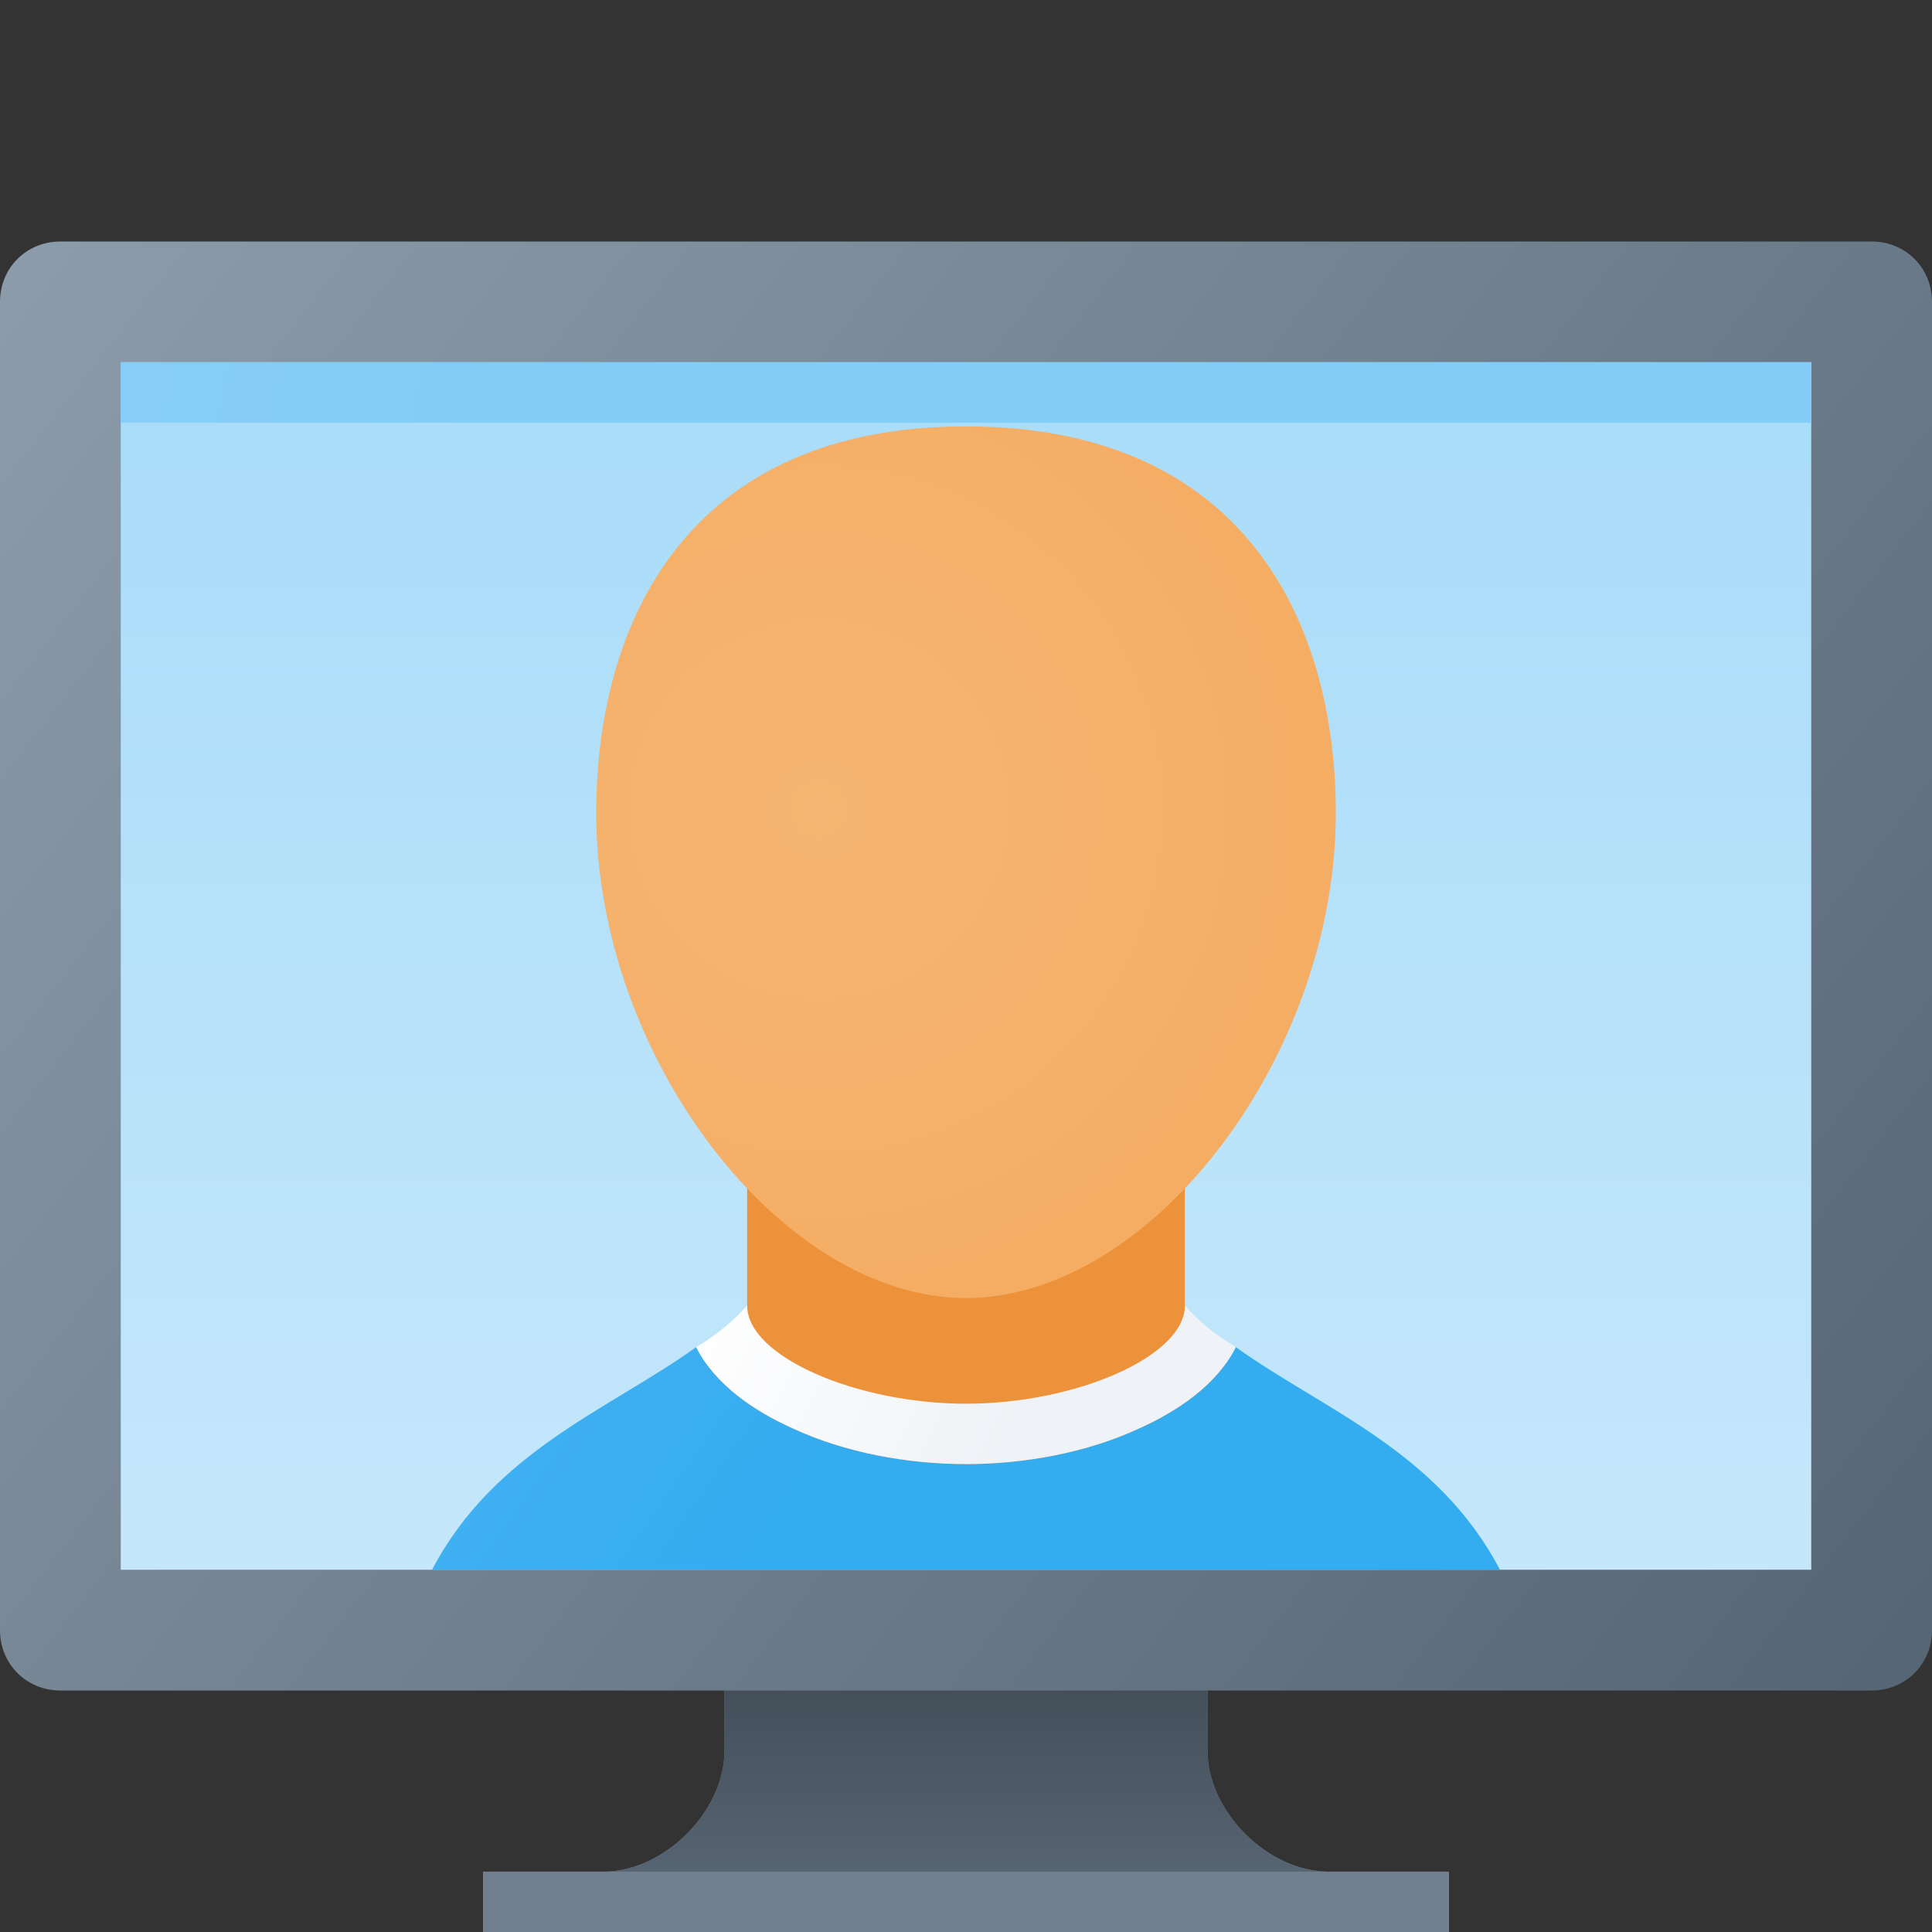
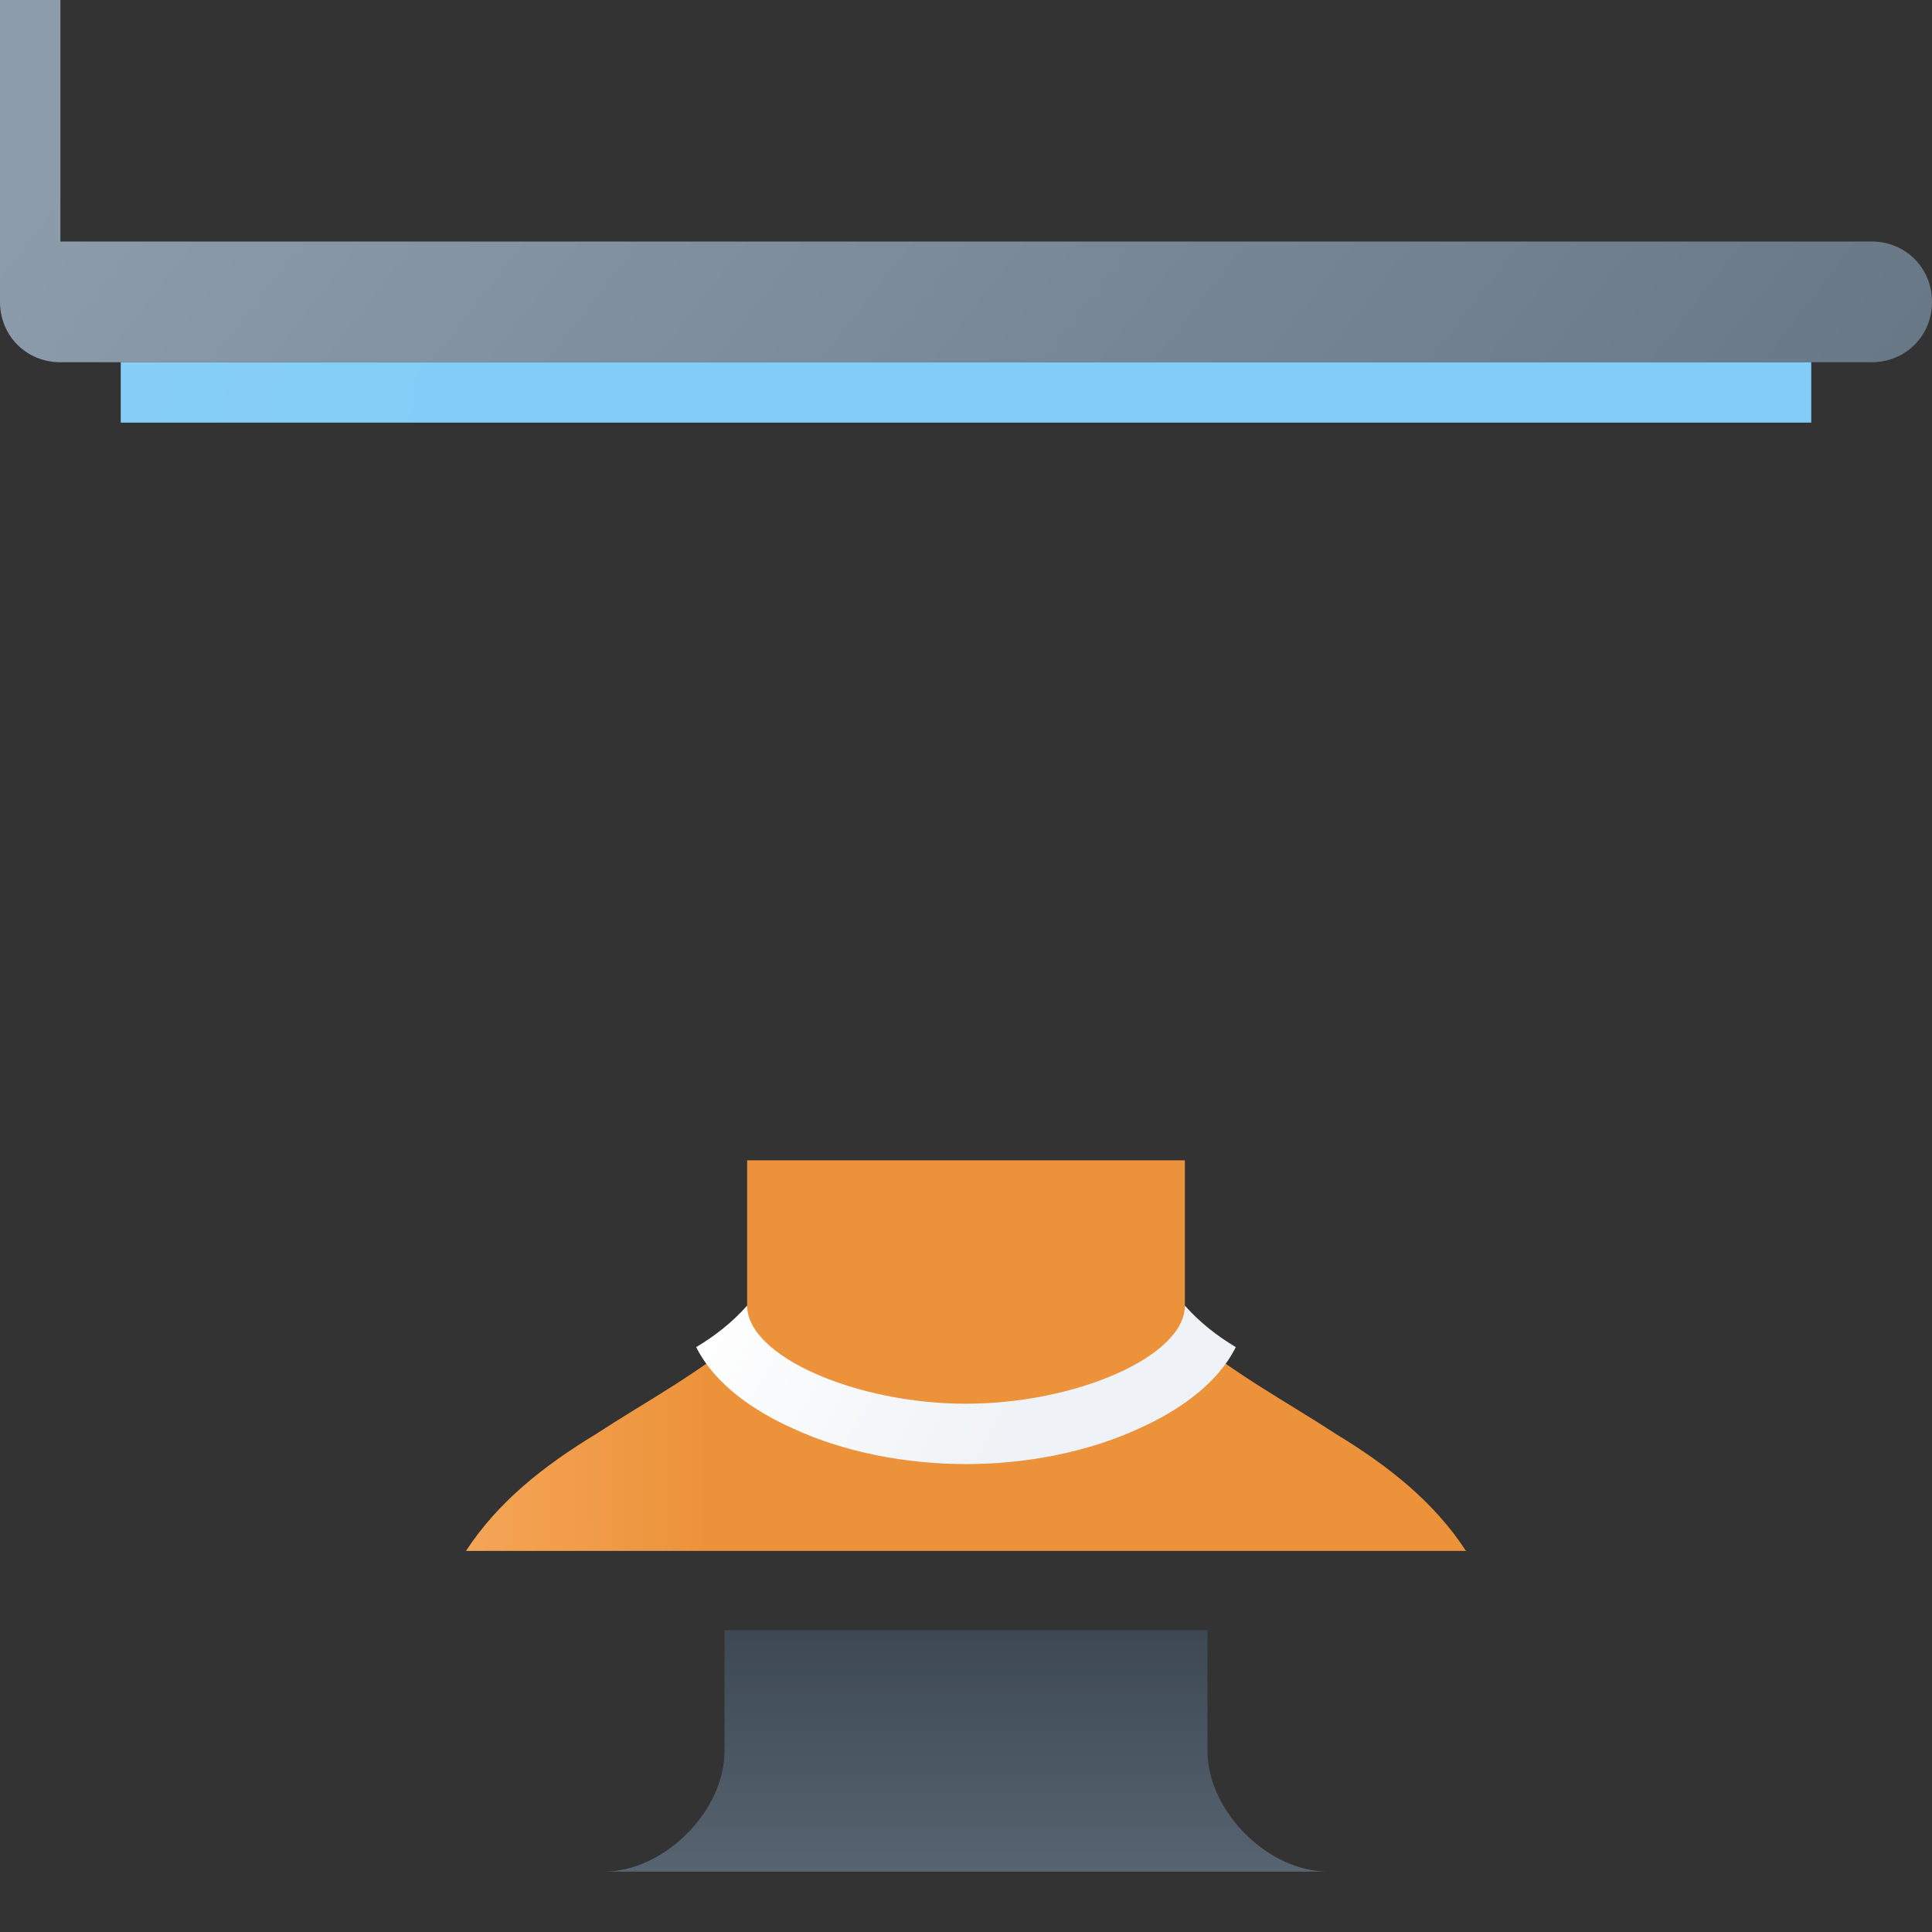
<svg xmlns="http://www.w3.org/2000/svg" version="1.1" width="512" height="512" viewBox="0 0 512 512">
  <rect x="0" y="0" width="512" height="512" fill="#333333" stroke="none" />
  <title>video chat2 icon</title>
  <desc>video chat2 icon from the IconExperience.com G-Collection. Copyright by INCORS GmbH (www.incors.com).</desc>
  <defs>
    <linearGradient x1="160" y1="432" x2="160" y2="496" gradientUnits="userSpaceOnUse" id="color-1">
      <stop offset="0" stop-color="#3d4852" />
      <stop offset="1" stop-color="#576471" />
    </linearGradient>
    <linearGradient x1="0" y1="64" x2="493.714" y2="448" gradientUnits="userSpaceOnUse" id="color-2">
      <stop offset="0" stop-color="#8d9cab" />
      <stop offset="1" stop-color="#566674" />
    </linearGradient>
    <linearGradient x1="32" y1="416" x2="32" y2="96" gradientUnits="userSpaceOnUse" id="color-3">
      <stop offset="0" stop-color="#c5e7fb" />
      <stop offset="1" stop-color="#a8dcf9" />
    </linearGradient>
    <linearGradient x1="32" y1="96" x2="130.601" y2="112.001" gradientUnits="userSpaceOnUse" id="color-4">
      <stop offset="0" stop-color="#86cef7" />
      <stop offset="0.569" stop-color="#84cdf7" />
      <stop offset="1" stop-color="#82ccf7" />
    </linearGradient>
    <linearGradient x1="123.5" y1="411" x2="188.075" y2="410.676" gradientUnits="userSpaceOnUse" id="color-5">
      <stop offset="0" stop-color="#f5a557" />
      <stop offset="1" stop-color="#ec923a" />
    </linearGradient>
    <linearGradient x1="114.5" y1="357" x2="198.438" y2="415.757" gradientUnits="userSpaceOnUse" id="color-6">
      <stop offset="0" stop-color="#44b2f1" />
      <stop offset="1" stop-color="#34acf0" />
    </linearGradient>
    <linearGradient x1="184.5" y1="346" x2="264.183" y2="387.67" gradientUnits="userSpaceOnUse" id="color-7">
      <stop offset="0" stop-color="#ffffff" />
      <stop offset="1" stop-color="#eff2f6" />
    </linearGradient>
    <radialGradient cx="217.012" cy="214.472" r="244.556" fx="217.012" fy="214.472" gradientUnits="userSpaceOnUse" id="color-8">
      <stop offset="0" stop-color="#f5b673" />
      <stop offset="1" stop-color="#f5a557" />
    </radialGradient>
  </defs>
  <g fill="none" fill-rule="evenodd" stroke="none" stroke-width="1" stroke-linecap="butt" stroke-linejoin="miter" stroke-miterlimit="10" stroke-dasharray="" stroke-dashoffset="0" font-family="none" font-weight="none" font-size="none" text-anchor="none" style="mix-blend-mode: normal">
-     <path d="M192,432l128,0l0,32c0,16 16,32 32,32l32,0l0,16l-256,0l0,-16l32,0c16,0 32,-16 32,-32z" id="curve8" fill="#717f8f" />
    <path d="M320,432l0,32c0,16 16,32 32,32l-192,0c16,0 32,-16 32,-32l0,-32z" id="curve7" fill="url(#color-1)" />
-     <path d="M16,64l480,0c9,0 16,7 16,16l0,352c0,9 -7,16 -16,16l-480,0c-9,0 -16,-7 -16,-16l0,-352c0,-9 7,-16 16,-16z" id="curve6" fill="url(#color-2)" />
-     <path d="M32,96l448,0l0,320l-448,0z" id="curve5" fill="url(#color-3)" />
+     <path d="M16,64l480,0c9,0 16,7 16,16c0,9 -7,16 -16,16l-480,0c-9,0 -16,-7 -16,-16l0,-352c0,-9 7,-16 16,-16z" id="curve6" fill="url(#color-2)" />
    <path d="M480,112l-448,0l0,-16l448,0z" id="curve4" fill="url(#color-4)" />
    <path d="M198,353l0,-45.5c39,0 77,0 116,0l0,45.5c12,10.5 27,18.5 40,27c14,8.5 26,18 34.5,31l-265,0c8.5,-13 20.5,-22.5 34.5,-31c13,-8.5 28,-16.5 40,-27z" id="curve3" fill="url(#color-5)" />
-     <path d="M114.5,416c16.5,-31.5 47,-42.5 70,-59c5,10 15.5,17 25.5,21.5c14,6.5 30.5,9.5 46,9.5c15.5,0 32,-3 46,-9.5c10,-4.5 20.5,-11.5 25.5,-21.5c23,16.5 53.5,27.5 70,59z" id="curve2" fill="url(#color-6)" />
    <path d="M256,388c-15.5,0 -32,-3 -46,-9.5c-10,-4.5 -20.5,-11.5 -25.5,-21.5c5,-3 9.5,-6.5 13.5,-11c0,13.5 29,26 58,26c29,0 58,-12.5 58,-26c4,4.5 8.5,8 13.5,11c-5,10 -15.5,17 -25.5,21.5c-14,6.5 -30.5,9.5 -46,9.5z" id="curve1" fill="url(#color-7)" />
-     <path d="M256,113c73.5,0 98,51.5 98,102.5c0,64.5 -49,128.5 -98,128.5c-49,0 -98,-64 -98,-128.5c0,-51 24.5,-102.5 98,-102.5z" id="curve0" fill="url(#color-8)" />
  </g>
</svg>